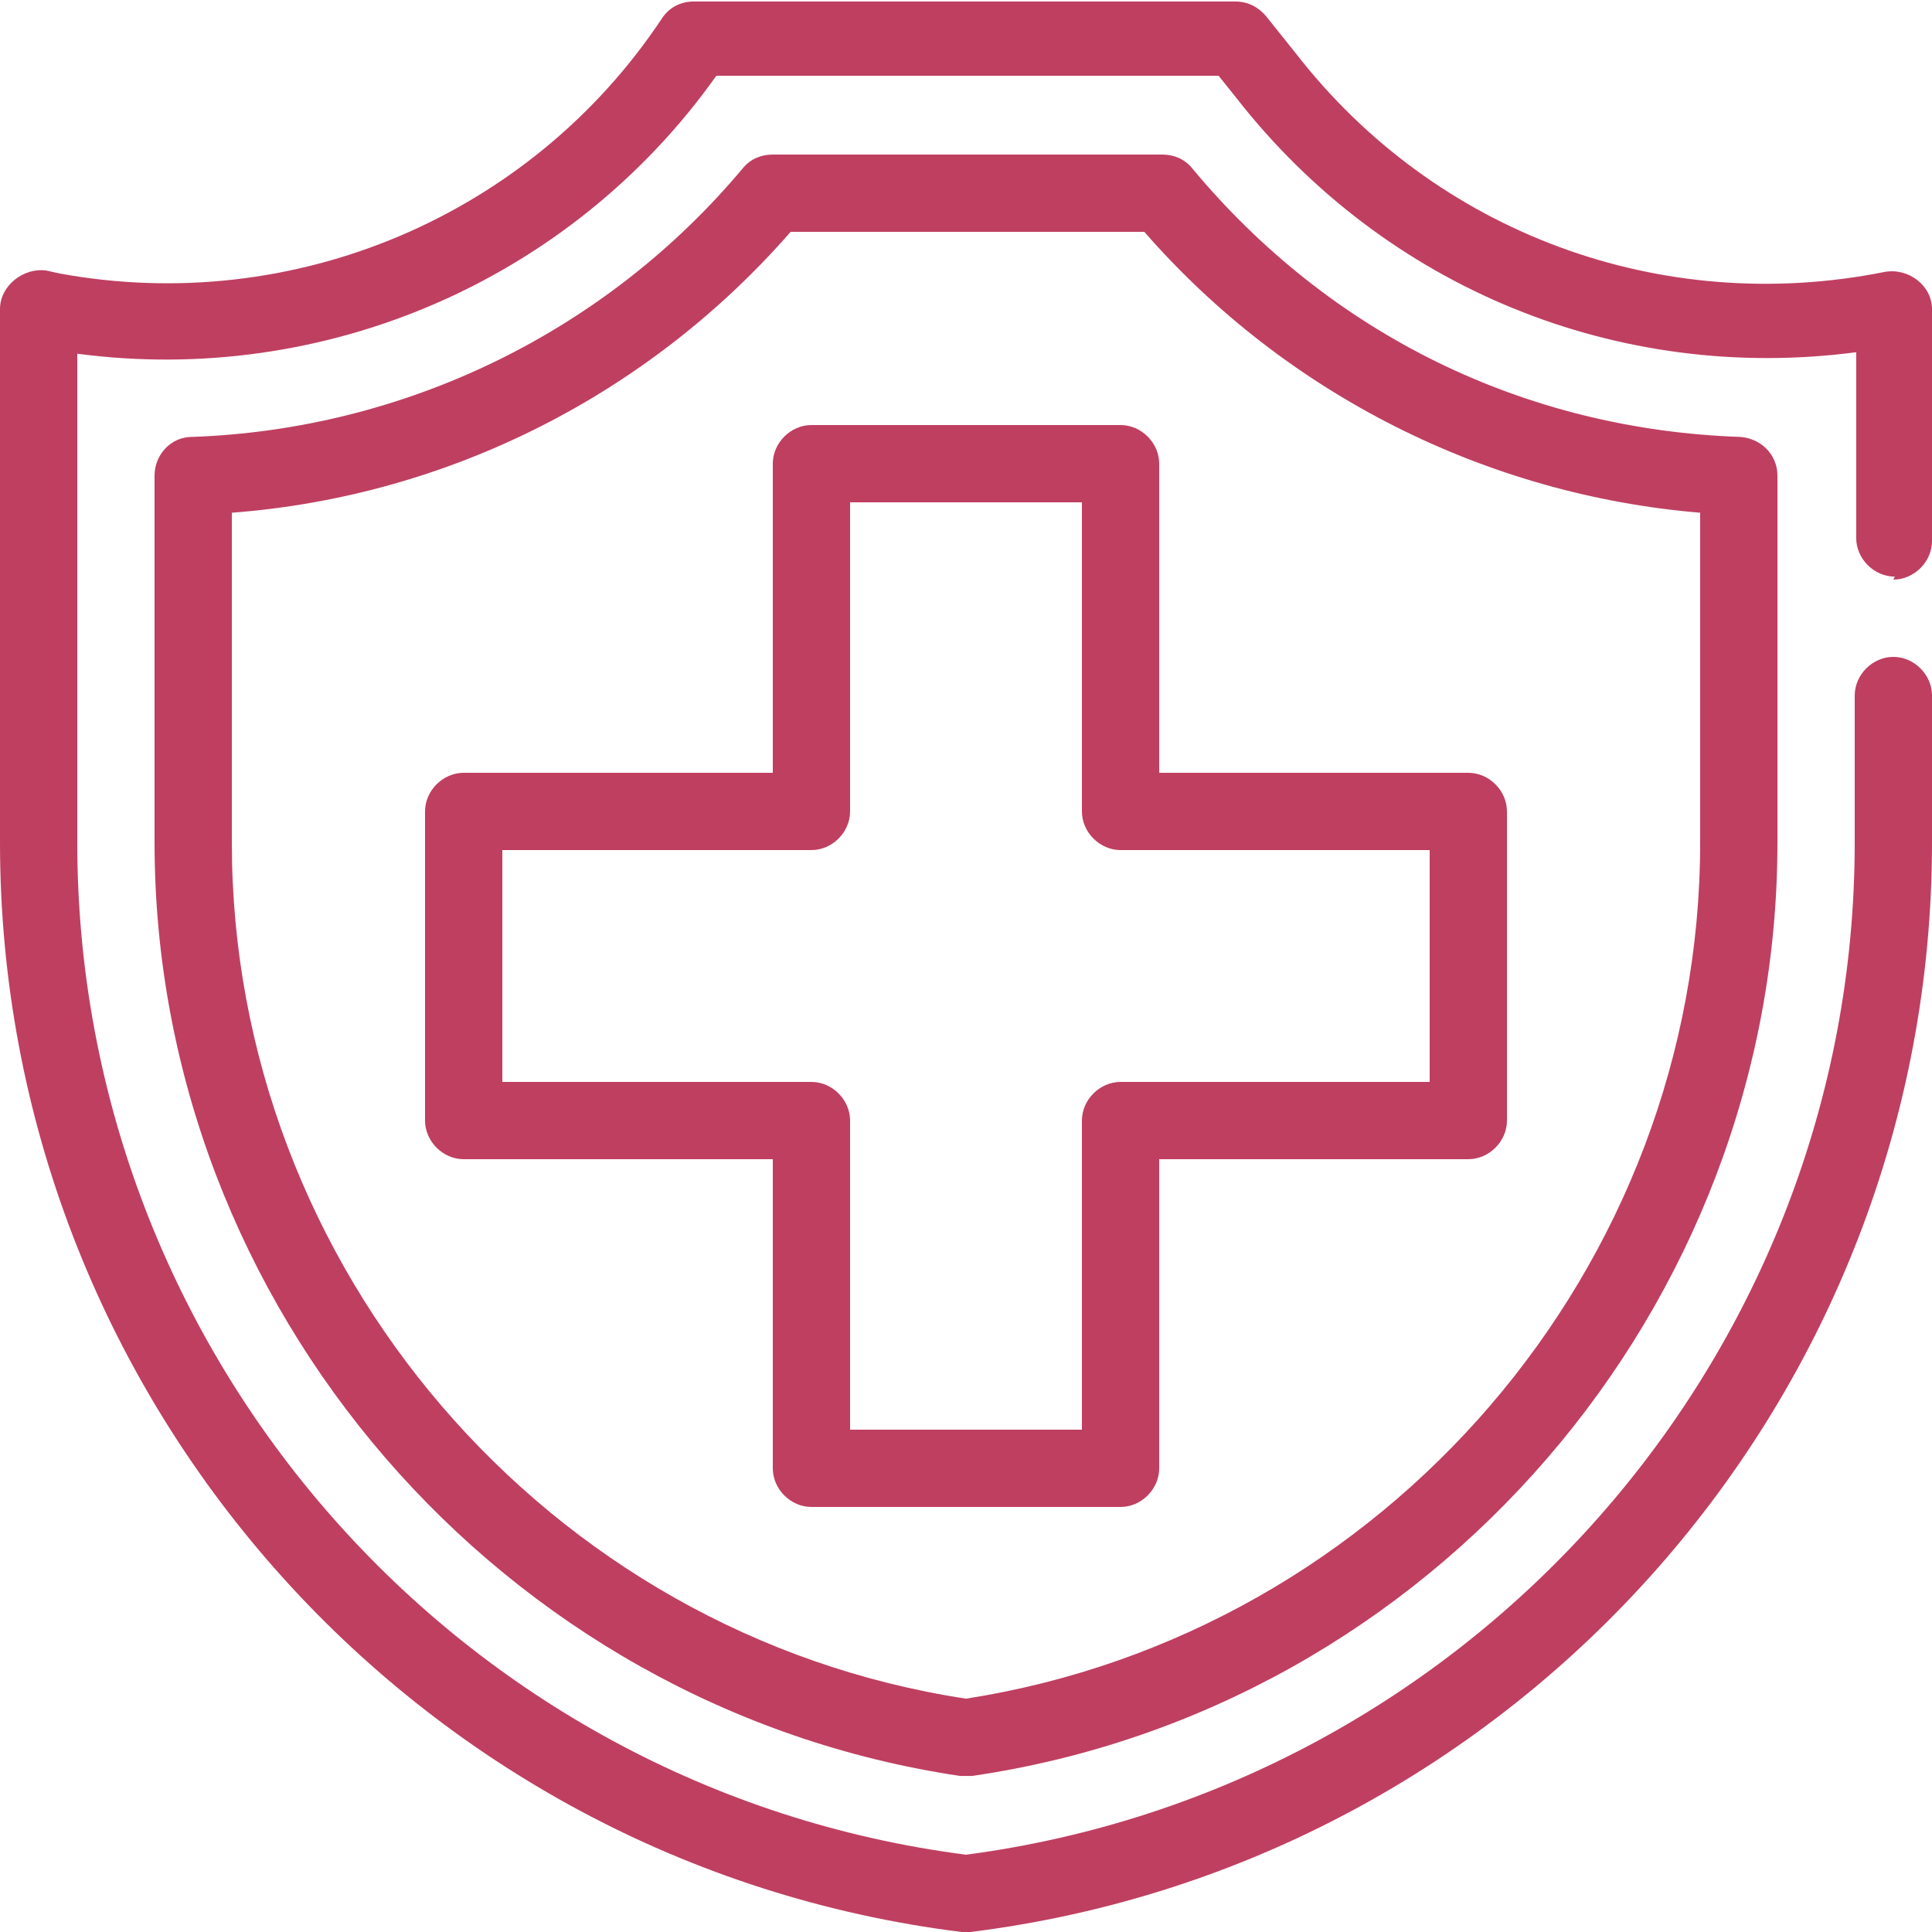
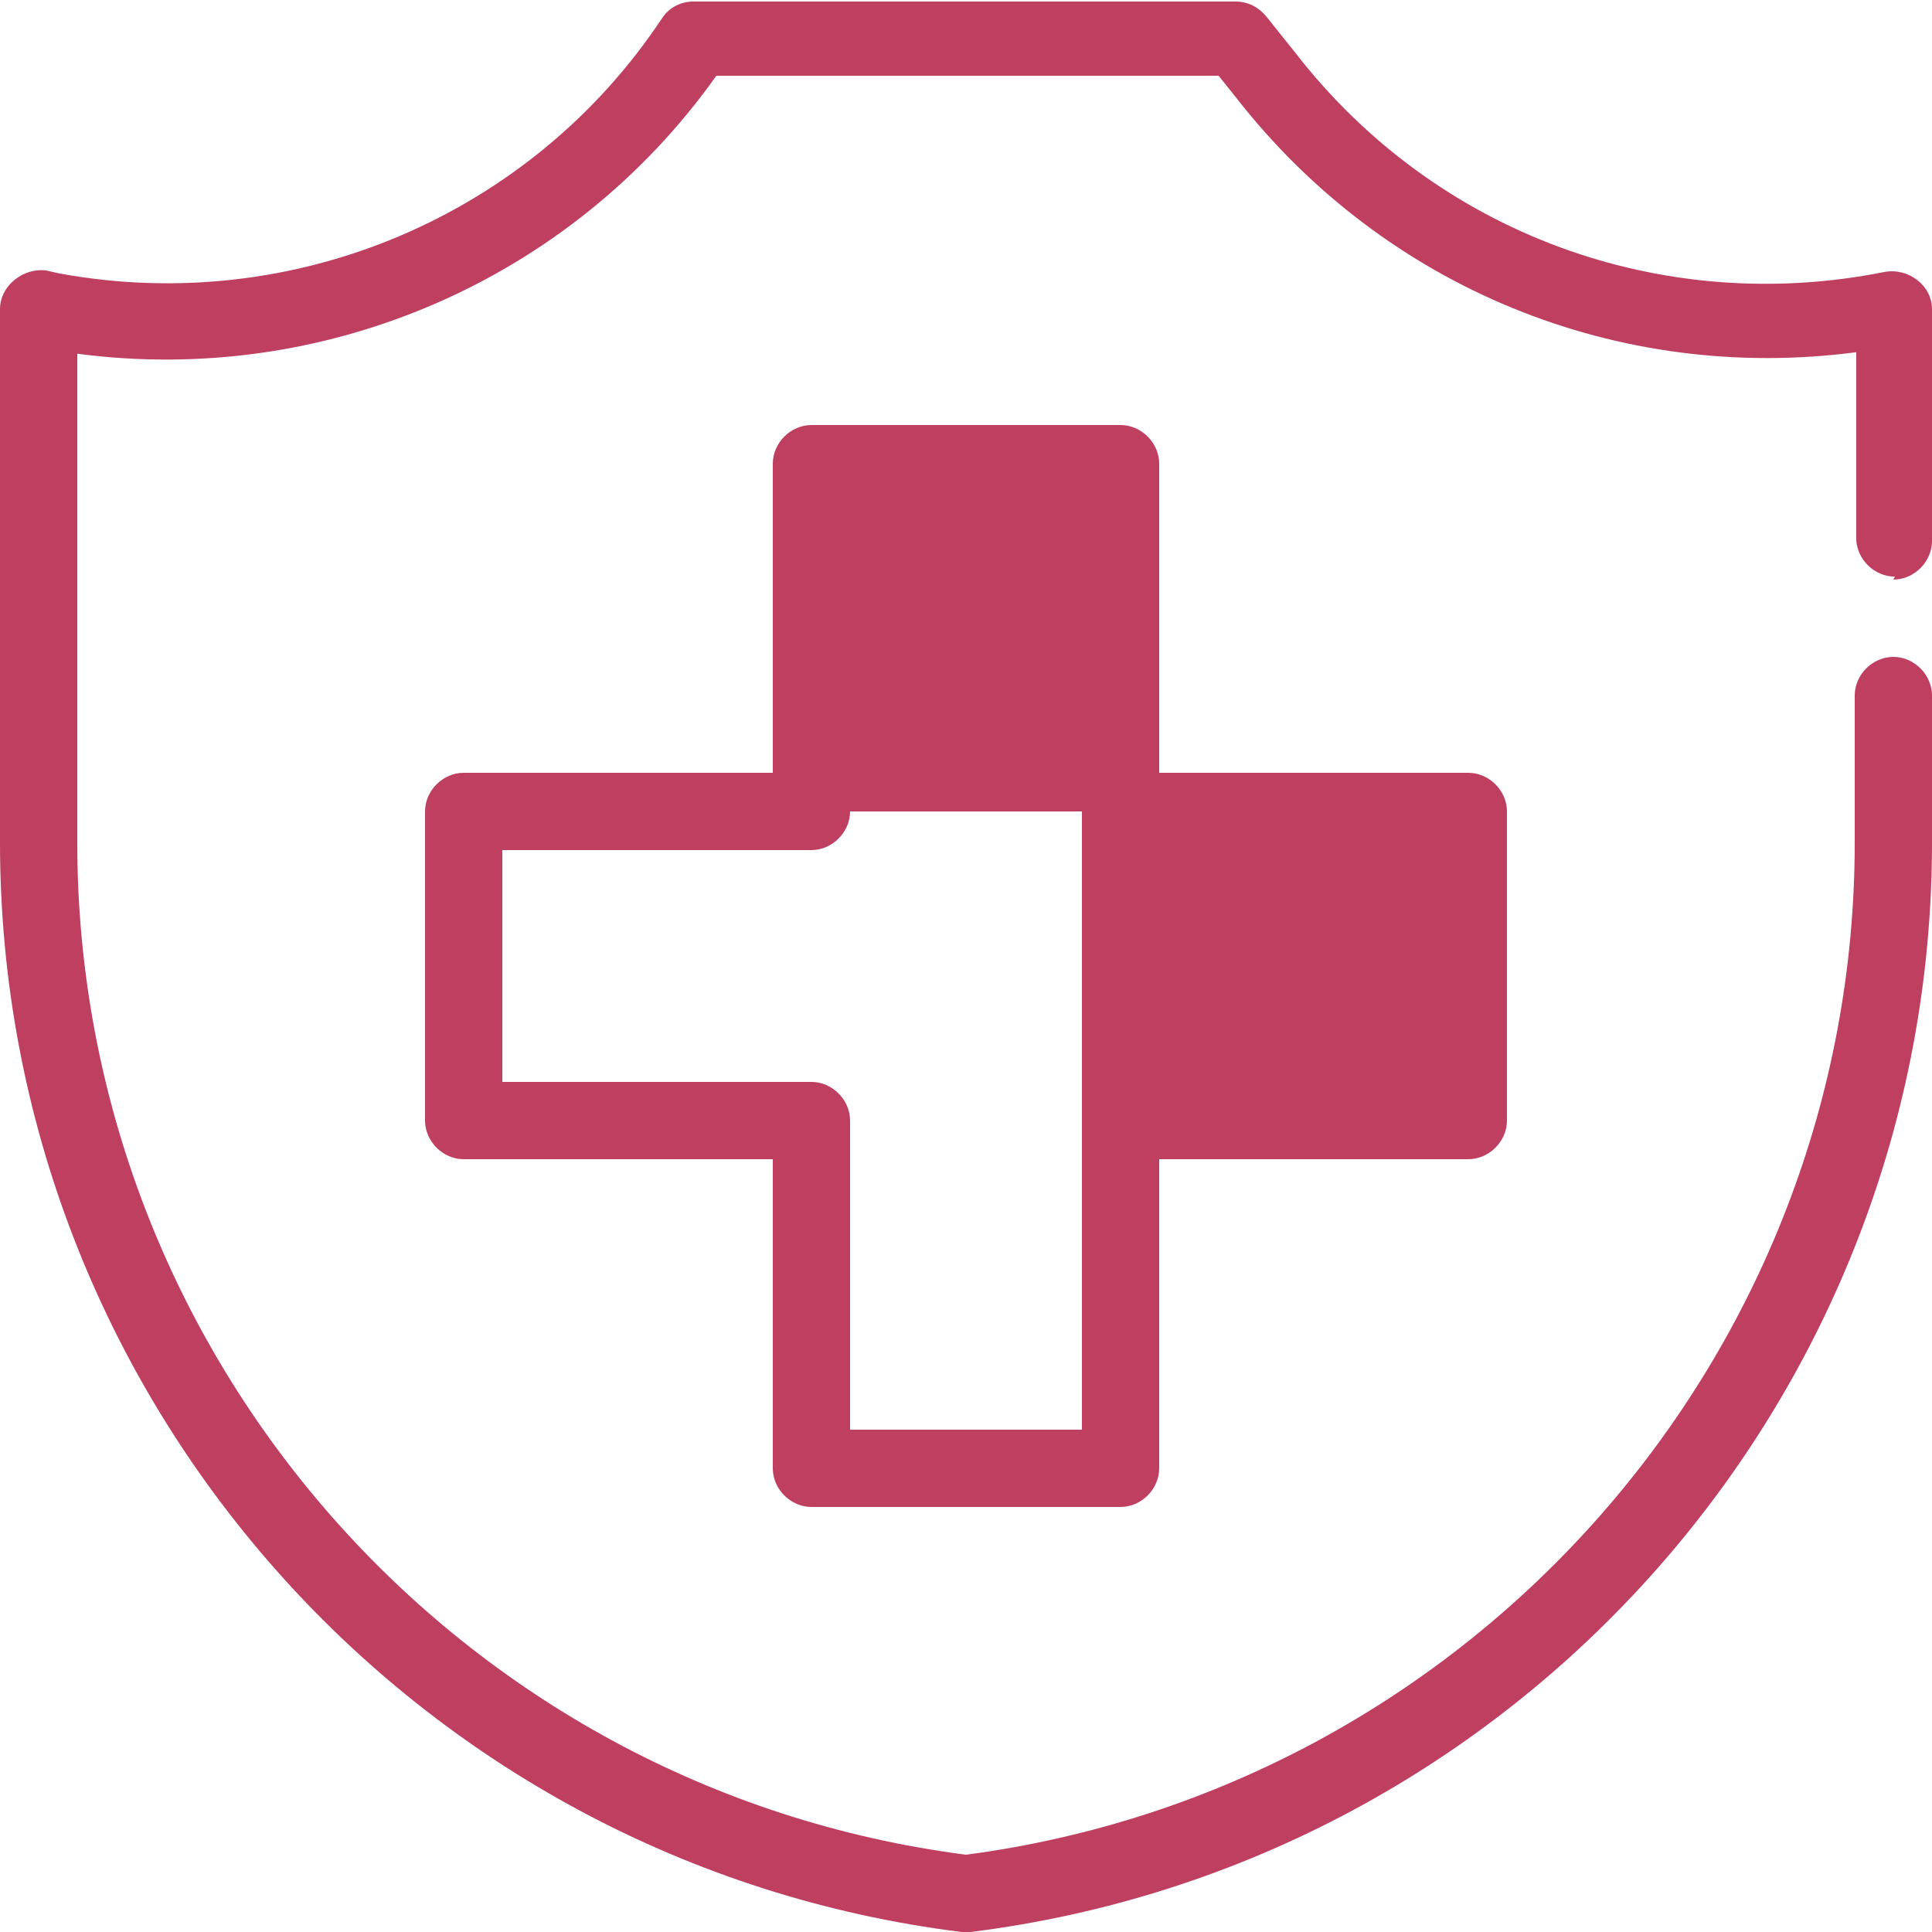
<svg xmlns="http://www.w3.org/2000/svg" viewBox="0 0 13 13" data-name="Camada 2" id="Camada_2">
  <defs>
    <style>
      .cls-1 {
        fill: #bf3f61;
      }
    </style>
  </defs>
  <g data-name="Camada 1" id="Camada_1-2">
    <g>
      <path d="M12.74,3.9c.14,0,.26-.12.26-.26v-1.56c0-.16-.16-.28-.32-.25-1.5.3-3.02-.26-3.96-1.47l-.2-.25c-.05-.06-.12-.1-.21-.1h-3.64c-.09,0-.17.04-.22.12C3.57,1.45,1.98,2.13.4,1.84l-.09-.02C.16,1.8,0,1.92,0,2.08v3.59c0,3.72,2.78,6.87,6.47,7.33.02,0,.04,0,.06,0,3.69-.46,6.47-3.61,6.47-7.33v-.99c0-.14-.12-.26-.26-.26s-.26.12-.26.26v.99c0,3.44-2.57,6.36-5.98,6.81-3.41-.44-5.98-3.36-5.98-6.81v-3.29c1.66.22,3.32-.49,4.3-1.87h3.38l.12.15c1,1.28,2.57,1.92,4.17,1.71v1.25c0,.14.12.26.26.26Z" class="cls-1" />
-       <path d="M8.02,1.13c-.05-.06-.12-.09-.2-.09h-2.62c-.08,0-.15.03-.2.09-.92,1.1-2.27,1.76-3.71,1.81-.14,0-.25.12-.25.26v2.47c0,3.12,2.33,5.82,5.42,6.28.03,0,.05,0,.08,0,3.09-.45,5.42-3.15,5.42-6.28v-2.47c0-.14-.11-.25-.25-.26-1.45-.05-2.76-.69-3.69-1.81ZM11.44,5.67c0,2.86-2.12,5.32-4.94,5.76-2.82-.43-4.94-2.9-4.94-5.76v-2.22c1.45-.11,2.8-.79,3.76-1.89h2.38c.95,1.09,2.3,1.77,3.74,1.89v2.23Z" class="cls-1" />
-       <path d="M7.8,3.12c0-.14-.12-.26-.26-.26h-2.08c-.14,0-.26.12-.26.26v2.08h-2.08c-.14,0-.26.12-.26.26v2.08c0,.14.12.26.26.26h2.08v2.08c0,.14.12.26.26.26h2.08c.14,0,.26-.12.26-.26v-2.08h2.08c.14,0,.26-.12.26-.26v-2.08c0-.14-.12-.26-.26-.26h-2.08v-2.08ZM9.62,5.72v1.56h-2.08c-.14,0-.26.12-.26.26v2.08h-1.56v-2.08c0-.14-.12-.26-.26-.26h-2.08v-1.56h2.08c.14,0,.26-.12.26-.26v-2.08h1.56v2.08c0,.14.12.26.26.26h2.08Z" class="cls-1" />
+       <path d="M7.8,3.12c0-.14-.12-.26-.26-.26h-2.08c-.14,0-.26.12-.26.26v2.08h-2.08c-.14,0-.26.12-.26.26v2.08c0,.14.12.26.26.26h2.08v2.08c0,.14.12.26.26.26h2.08c.14,0,.26-.12.26-.26v-2.08h2.08c.14,0,.26-.12.26-.26v-2.08c0-.14-.12-.26-.26-.26h-2.08v-2.08ZM9.62,5.72v1.56h-2.08c-.14,0-.26.12-.26.26v2.08h-1.56v-2.08c0-.14-.12-.26-.26-.26h-2.08v-1.56h2.08c.14,0,.26-.12.26-.26h1.56v2.08c0,.14.12.26.26.26h2.08Z" class="cls-1" />
    </g>
  </g>
</svg>